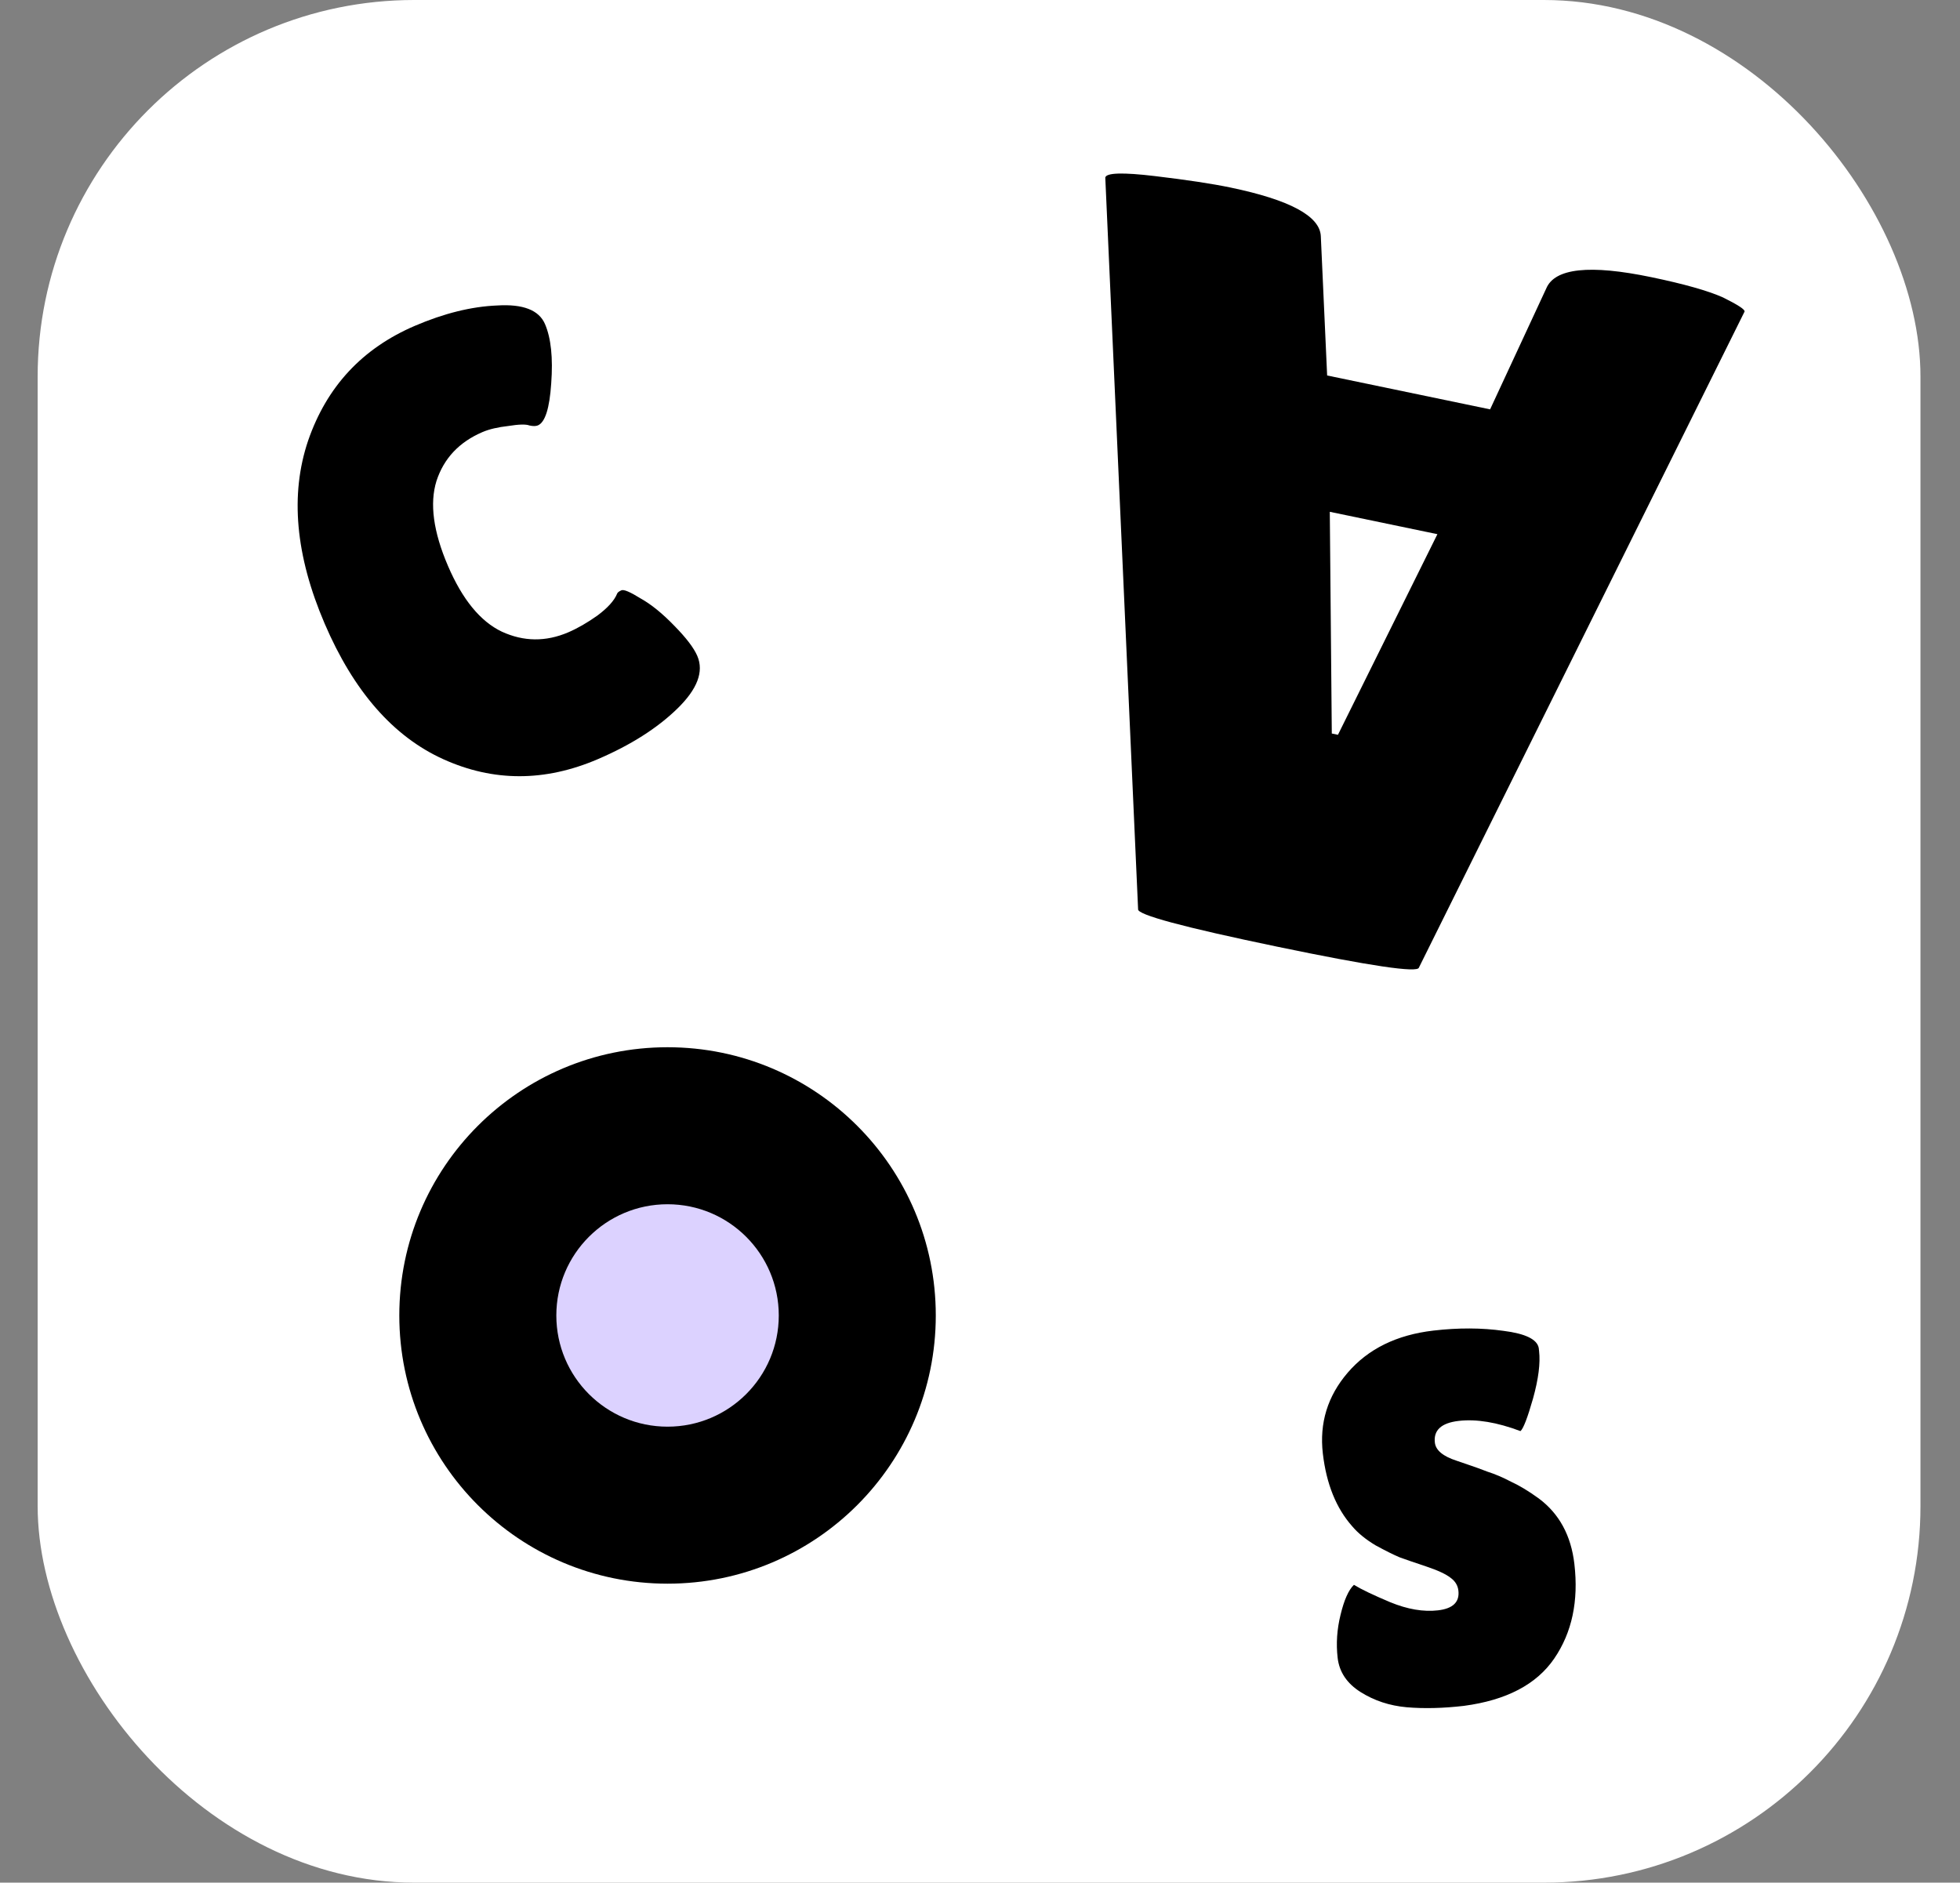
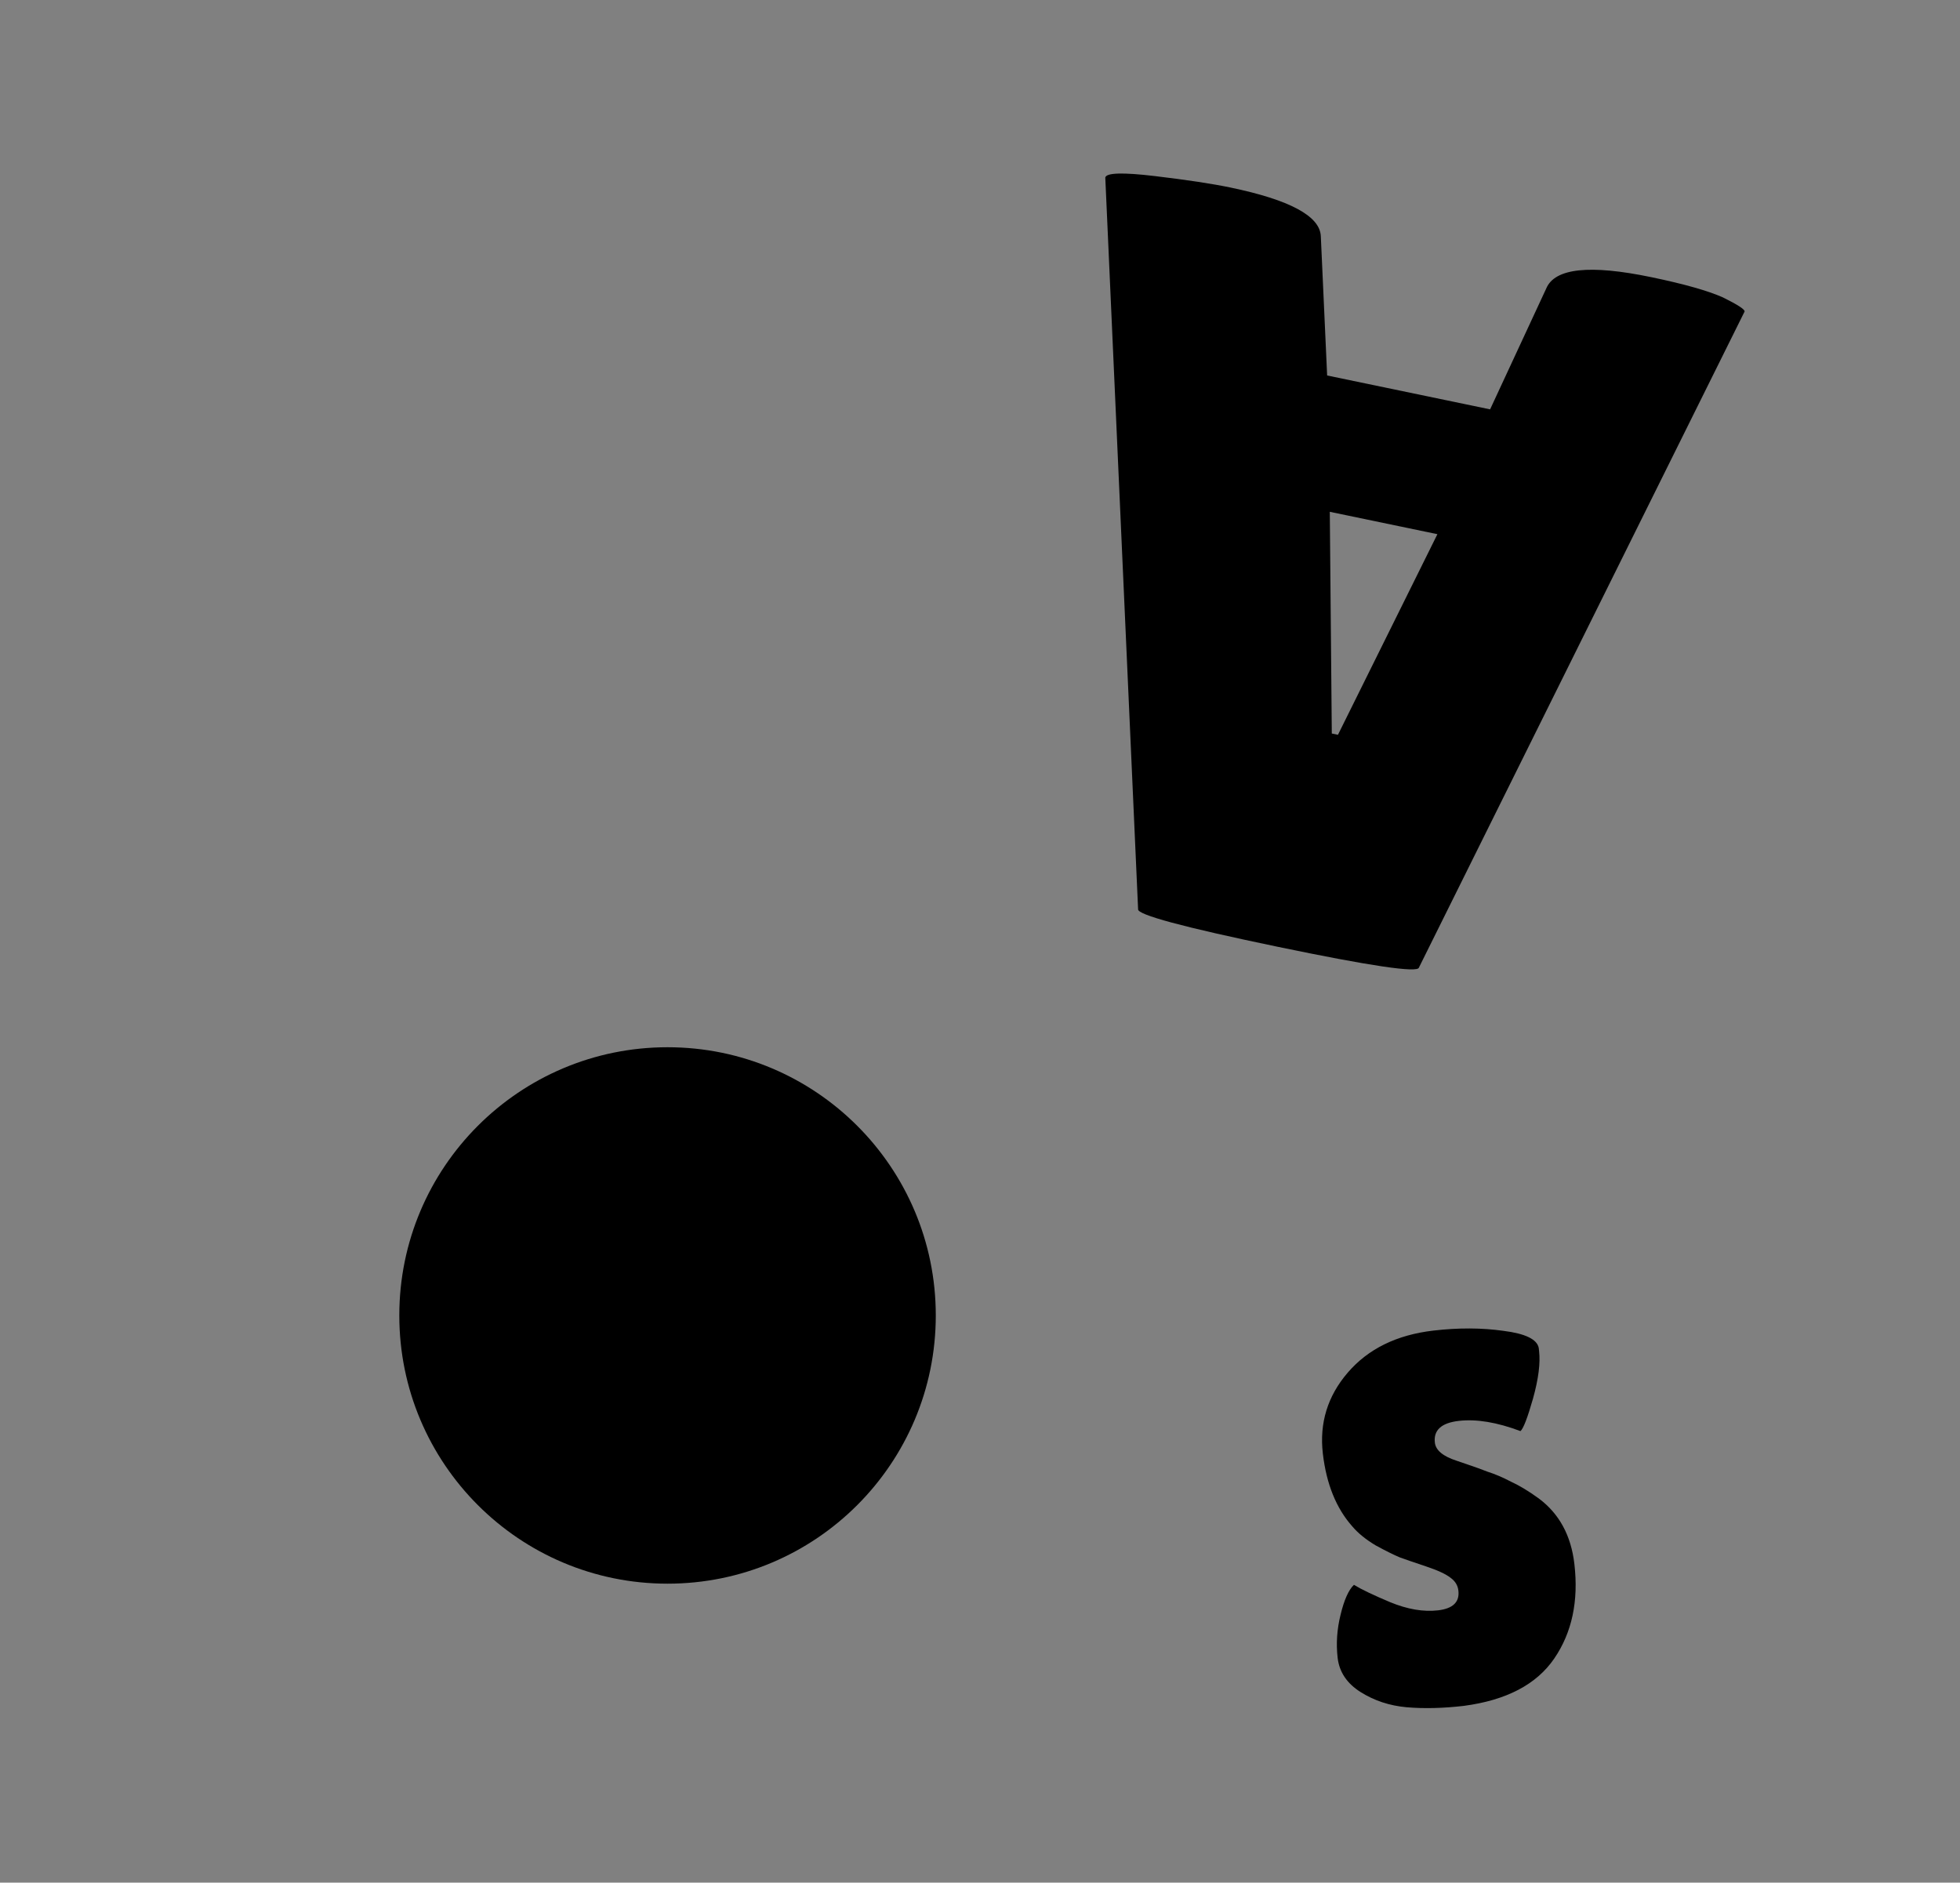
<svg xmlns="http://www.w3.org/2000/svg" width="1041" height="1000" viewBox="0 0 1041 1000" fill="none">
  <rect x="0" y="0" width="1041" height="1000" fill="#808080" stroke="none" />
-   <rect x="20" width="1000" height="1000" rx="200" fill="white" />
-   <path d="M220.3 173.088C235.842 166.423 250.427 162.814 264.054 162.263C277.802 161.408 286.275 164.706 289.471 172.158C292.666 179.61 293.764 190.103 292.764 203.64C291.885 216.872 289.53 224.31 285.698 225.953C284.633 226.41 283.127 226.425 281.18 226C279.355 225.27 275.614 225.362 269.956 226.276C264.421 226.886 259.843 227.967 256.223 229.52C243.875 234.815 235.74 243.471 231.819 255.488C228.112 267.412 230.138 282.423 237.9 300.52C245.569 318.404 255.109 330.067 266.517 335.508C278.138 340.859 289.909 340.978 301.832 335.865C306.729 333.765 311.884 330.797 317.297 326.963C322.832 322.825 326.329 318.93 327.789 315.28C328.032 314.672 328.792 314.093 330.07 313.546C331.347 312.997 334.739 314.442 340.245 317.878C345.874 321.009 351.867 325.875 358.226 332.473C364.494 338.859 368.541 344.182 370.367 348.44C373.928 356.743 370.372 366.082 359.698 376.457C349.023 386.833 334.957 395.764 317.5 403.252C289.396 415.304 262.051 415.312 235.462 403.273C208.874 391.234 187.864 367.225 172.433 331.244C156.91 295.051 153.981 262.656 163.647 234.061C173.525 205.374 192.41 185.05 220.3 173.088Z" fill="black" />
  <path d="M719.098 841.812C722.913 844.161 729.335 847.239 738.363 851.041C747.571 854.822 756.036 856.267 763.771 855.364C771.686 854.446 775.293 850.951 774.584 844.877C774.265 842.111 772.882 839.845 770.435 838.08C767.968 836.127 763.632 834.111 757.419 832.034C751.206 829.963 746.542 828.357 743.429 827.224C740.288 825.911 736.034 823.798 730.655 820.872C725.443 817.752 721.322 814.402 718.292 810.837C709.709 801.198 704.476 788.285 702.592 772.085C700.709 755.886 705.108 741.569 715.79 729.129C726.638 716.488 741.817 709.031 761.324 706.765C774.584 705.222 786.997 705.271 798.568 706.911C810.118 708.37 816.345 711.38 817.249 715.939C817.311 716.488 817.374 717.044 817.436 717.593C818.187 724.035 817.117 732.465 814.219 742.876C811.307 753.099 809.083 758.867 807.554 760.16C795.065 755.455 784.126 753.648 774.744 754.739C765.536 755.809 761.317 759.659 762.089 766.289C762.561 770.334 766.384 773.531 773.556 775.866C775.12 776.436 777.35 777.2 780.262 778.166C783.174 779.132 786.482 780.335 790.2 781.766C794.071 782.996 798.193 784.755 802.564 787.048C807.095 789.133 812.016 792.107 817.318 795.965C828.139 804.04 834.435 815.618 836.187 830.713C838.48 850.415 834.922 867.15 825.512 880.932C816.109 894.713 800.104 903.101 777.503 906.104C766.46 907.389 756.321 907.632 747.084 906.84C738.036 906.027 729.884 903.337 722.642 898.772C715.394 894.199 711.328 888.145 710.453 880.598C709.577 873.051 710.091 865.434 711.995 857.747C713.879 849.88 716.242 844.564 719.098 841.812Z" fill="black" />
  <path d="M653.517 99.606C685.088 106.172 701.086 114.798 701.517 125.488L704.874 199.442L791.426 217.439L821.247 153.225C825.764 142.428 844.347 140.425 877.011 147.217C894.427 150.838 907.124 154.424 915.096 157.975C922.983 161.887 926.82 164.388 926.59 165.477L753.619 513.955C753.014 516.858 727.857 513.141 678.138 502.802C628.422 492.465 603.866 485.844 604.469 482.941L587.043 94.302C587.571 91.761 596.333 91.501 613.327 93.521C630.322 95.541 643.719 97.569 653.517 99.606ZM763.439 283.739L706.285 271.855L707.348 389.625L710.614 390.304L763.439 283.739Z" fill="black" />
  <path d="M354.55 841.199C433.233 841.199 497.018 777.414 497.018 698.73C497.018 620.047 433.233 556.261 354.55 556.261C275.866 556.261 212.081 620.047 212.081 698.73C212.081 777.414 275.866 841.199 354.55 841.199Z" fill="black" />
-   <path d="M354.55 757.804C387.175 757.804 413.623 731.356 413.623 698.731C413.623 666.106 387.175 639.659 354.55 639.659C321.925 639.659 295.478 666.106 295.478 698.731C295.478 731.356 321.925 757.804 354.55 757.804Z" fill="#DCD2FF" />
</svg>